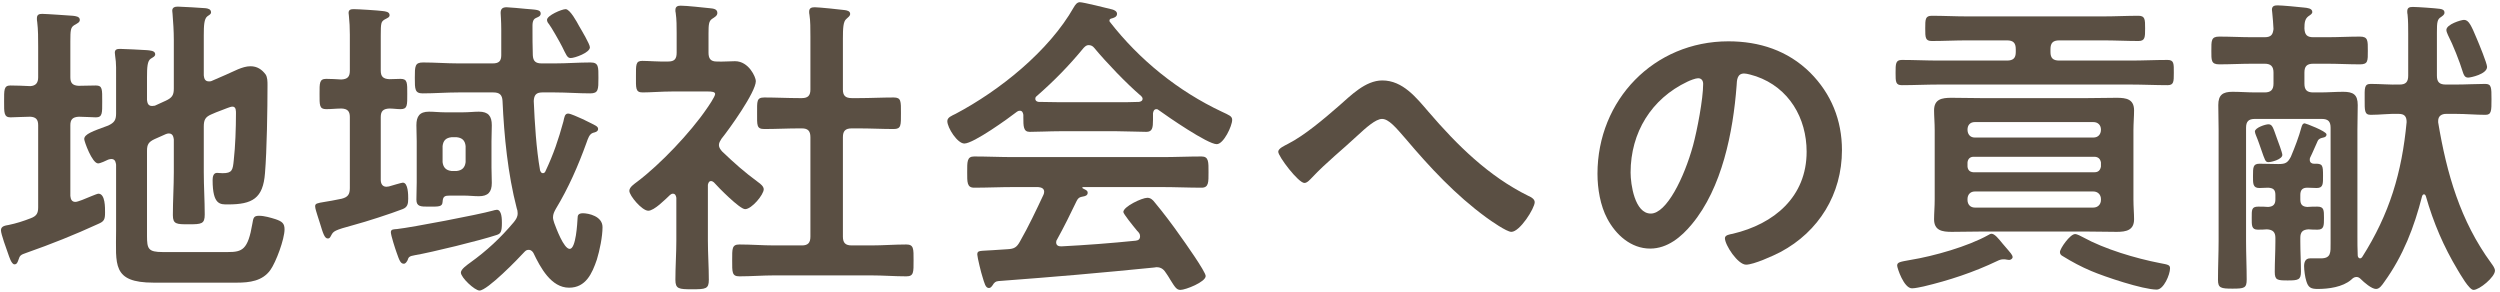
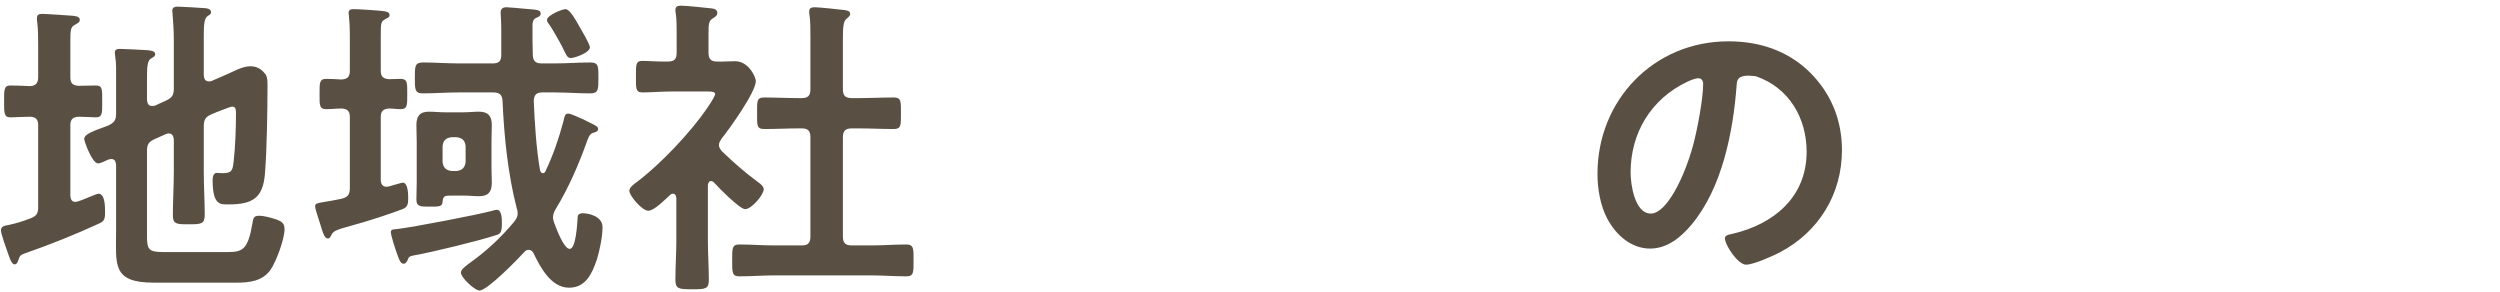
<svg xmlns="http://www.w3.org/2000/svg" width="317" height="37" viewBox="0 0 317 37" fill="none">
-   <path d="M289.4 19.64C289.4 20.2 288.04 20.56 287.64 20.56C287.24 20.56 287.2 20.32 286.72 18.96C286.56 18.52 286.36 17.88 286.04 17.12C286 17 285.92 16.8 285.92 16.68C285.92 16.2 287.24 15.76 287.64 15.76C288.16 15.76 288.24 16.24 288.72 17.56C288.84 17.88 289.4 19.36 289.4 19.64ZM315.36 8.48C315.36 9.4 313.28 9.84 312.96 9.84C312.52 9.84 312.4 9.48 312.28 9.12C311.88 7.8 311.04 5.68 310.4 4.44C310.32 4.24 310.2 4 310.2 3.8C310.2 3.08 312.08 2.52 312.44 2.52C313.04 2.52 313.36 3.24 314.08 4.96C314.32 5.52 315.36 8.04 315.36 8.48ZM288.84 20.8H288.92C289.8 20.8 290.08 20.64 290.48 19.88C291 18.64 291.48 17.4 291.84 16.08C291.88 15.96 291.96 15.64 292.24 15.64C292.36 15.64 295 16.64 295 17.04C295 17.32 294.8 17.4 294.6 17.44C294.28 17.52 294.04 17.56 293.88 17.88C293.56 18.56 293.28 19.28 292.92 20C292.88 20.08 292.88 20.16 292.88 20.28C292.88 20.6 293.12 20.76 293.4 20.76C294.52 20.72 294.56 20.92 294.56 22.28C294.56 23.28 294.6 23.84 293.76 23.84C293.36 23.84 292.96 23.8 292.56 23.8C291.96 23.8 291.68 24.08 291.68 24.72V25.28C291.68 25.92 291.92 26.2 292.56 26.24C293 26.2 293.44 26.2 293.84 26.2C294.68 26.2 294.68 26.64 294.68 27.64C294.68 28.6 294.68 29.12 293.88 29.12C293.56 29.12 293.04 29.12 292.72 29.08C291.96 29.12 291.68 29.44 291.68 30.16V30.64C291.68 31.92 291.76 33.2 291.76 34.44C291.76 35.48 291.44 35.56 290.08 35.56C288.76 35.56 288.44 35.52 288.44 34.48C288.44 33.2 288.52 31.92 288.52 30.64V30.16C288.52 29.44 288.2 29.12 287.44 29.08C287.12 29.12 286.6 29.12 286.28 29.12C285.48 29.12 285.52 28.56 285.52 27.64C285.52 26.6 285.48 26.2 286.36 26.2C286.76 26.2 287.2 26.2 287.6 26.24C288.24 26.2 288.52 25.92 288.52 25.28V24.72C288.52 24.04 288.24 23.84 287.6 23.8C287.36 23.8 286.72 23.84 286.48 23.84C285.64 23.84 285.68 23.24 285.68 22.32C285.68 21.2 285.68 20.76 286.52 20.76C287.32 20.76 288.08 20.8 288.84 20.8ZM286 11.72H287.16C287.92 11.72 288.28 11.4 288.28 10.6V9.2C288.28 8.4 287.92 8.08 287.16 8.08H285.6C284.2 8.08 282.8 8.16 281.4 8.16C280.36 8.16 280.4 7.64 280.4 6.44C280.4 5.16 280.36 4.64 281.4 4.64C282.8 4.64 284.2 4.72 285.6 4.72H287.16C288.04 4.72 288.2 4.32 288.28 3.68C288.24 3 288.2 2.32 288.12 1.6C288.12 1.48 288.08 1.36 288.08 1.24C288.08 0.76 288.4 0.68 288.8 0.68C289.32 0.68 291.52 0.88 292.16 0.96C292.52 1 293.2 1.04 293.2 1.52C293.2 1.76 292.96 1.88 292.68 2.08C292.28 2.4 292.2 2.84 292.2 3.6C292.24 4.4 292.52 4.72 293.32 4.72H295.08C296.48 4.72 297.84 4.64 299.24 4.64C300.28 4.64 300.24 5.16 300.24 6.44C300.24 7.72 300.28 8.16 299.24 8.16C297.84 8.16 296.44 8.08 295.08 8.08H293.32C292.52 8.08 292.2 8.4 292.2 9.2V10.6C292.2 11.4 292.52 11.72 293.32 11.72H294.2C295.16 11.72 296.16 11.64 297.12 11.64C298.4 11.64 298.96 12 298.96 13.32C298.96 14.36 298.92 15.4 298.92 16.44V29.88C298.92 30.72 298.92 31.56 298.96 32.4C298.96 32.56 299.08 32.76 299.24 32.76C299.4 32.76 299.44 32.68 299.52 32.6C303 27.12 304.56 21.88 305.16 15.48C305.16 14.76 304.88 14.44 304.16 14.44C302.96 14.4 301.76 14.56 300.6 14.56C299.8 14.56 299.84 14 299.84 12.6C299.84 11.2 299.76 10.64 300.6 10.64C301.8 10.64 303.04 10.76 304.28 10.72C305.04 10.72 305.36 10.4 305.36 9.6V4.32C305.36 3.52 305.36 2.64 305.28 1.84C305.24 1.72 305.24 1.6 305.24 1.44C305.24 0.96 305.52 0.88 305.96 0.88C306.52 0.88 308.8 1.04 309.36 1.12C309.64 1.16 309.96 1.24 309.96 1.6C309.96 1.88 309.72 2 309.52 2.16C309.04 2.44 309 2.84 309 4.12V9.6C309 10.4 309.32 10.72 310.12 10.72H311.4C312.68 10.72 313.96 10.64 315.12 10.64C315.92 10.64 315.92 11.08 315.92 12.6C315.92 14.04 315.92 14.56 315.16 14.56C313.96 14.56 312.68 14.44 311.4 14.44H310.16C309.64 14.44 309.16 14.68 309.16 15.32V15.52C310.24 22 311.96 28 315.88 33.36C316.08 33.64 316.36 34 316.36 34.32C316.36 35.12 314.4 36.76 313.64 36.76C313.08 36.76 311.96 34.76 311.64 34.24C309.84 31.24 308.56 28.24 307.6 24.88C307.56 24.76 307.48 24.64 307.36 24.64C307.24 24.64 307.16 24.76 307.12 24.88C306.12 28.8 304.72 32.44 302.32 35.76C302.04 36.16 301.72 36.64 301.28 36.64C300.72 36.64 299.76 35.8 299.36 35.4C299.2 35.24 299.04 35.12 298.8 35.12C298.52 35.12 298.32 35.28 298.12 35.48C297.04 36.4 295.28 36.64 293.88 36.64C293 36.64 292.68 36.44 292.44 35.64C292.28 35.16 292.16 34.24 292.16 33.76C292.16 33.24 292.32 32.76 292.92 32.76H294.28C295.6 32.76 295.52 32 295.52 30.8V16.2C295.52 15.4 295.2 15.08 294.4 15.08H285.92C285.12 15.08 284.8 15.4 284.8 16.2V30.56C284.8 32.2 284.88 33.84 284.88 35.44C284.88 36.52 284.6 36.6 283.08 36.6C281.6 36.6 281.24 36.52 281.24 35.48C281.24 33.84 281.32 32.2 281.32 30.56V16.48C281.32 15.44 281.28 14.4 281.28 13.32C281.28 12.04 281.84 11.64 283.08 11.64C284.08 11.64 285.04 11.72 286 11.72Z" fill="#5A4F43" />
-   <path d="M263.12 29.68C263.4 29.68 263.88 29.96 264.12 30.08C266.88 31.6 270.8 32.76 273.88 33.36C274.96 33.56 275.16 33.6 275.16 34.04C275.16 34.8 274.36 36.72 273.48 36.72C271.72 36.72 266.84 35.08 265.16 34.36C263.92 33.84 262.72 33.2 261.56 32.48C261.32 32.36 261.2 32.2 261.2 31.96C261.2 31.52 262.48 29.68 263.12 29.68ZM255.2 32.6C255.2 32.8 254.96 32.96 254.76 32.96C254.64 32.96 254.52 32.92 254.44 32.92C254.32 32.88 254.16 32.88 254.04 32.88C253.76 32.88 253.52 32.96 253.28 33.08C250.28 34.52 247.12 35.56 243.92 36.32C243.52 36.4 242.84 36.56 242.44 36.56C241.4 36.56 240.56 33.96 240.56 33.68C240.56 33.24 240.92 33.2 242.24 32.96C245.2 32.48 249.56 31.24 252.12 29.8C252.24 29.72 252.4 29.64 252.52 29.64C252.92 29.64 253.4 30.24 253.92 30.88L254.64 31.72C254.8 31.92 255.2 32.32 255.2 32.6ZM265.44 24.28H250.4C249.84 24.28 249.48 24.68 249.48 25.24V25.36C249.48 25.92 249.84 26.32 250.4 26.32H265.44C266 26.32 266.4 25.92 266.4 25.36V25.24C266.4 24.68 266 24.28 265.44 24.28ZM265.64 19.88H250.24C249.8 19.88 249.52 20.16 249.48 20.6V21.12C249.52 21.56 249.76 21.8 250.2 21.84H265.6C266.08 21.84 266.32 21.56 266.4 21.12V20.6C266.32 20.16 266.08 19.92 265.64 19.88ZM266.4 16.44C266.4 15.84 266 15.48 265.44 15.48H250.4C249.84 15.48 249.48 15.84 249.48 16.44C249.48 17 249.8 17.44 250.4 17.44H265.44C266.04 17.44 266.4 17.04 266.4 16.44ZM270.52 16.52V25.28C270.52 26.24 270.6 27.04 270.6 27.8C270.6 29.2 269.6 29.4 268.4 29.4C267.2 29.4 265.96 29.36 264.72 29.36H251.12C249.92 29.36 248.68 29.4 247.48 29.4C246.28 29.4 245.24 29.24 245.24 27.8C245.24 27.04 245.32 26.24 245.32 25.28V16.52C245.32 15.56 245.24 14.76 245.24 14C245.24 12.56 246.24 12.4 247.44 12.4C248.68 12.4 249.88 12.44 251.12 12.44H264.72C265.96 12.44 267.2 12.4 268.4 12.4C269.6 12.4 270.6 12.56 270.6 14C270.6 14.8 270.52 15.64 270.52 16.52ZM260 6.24V6.6C260 7.36 260.32 7.68 261.12 7.68H270.16C271.72 7.68 273.28 7.6 274.84 7.6C275.68 7.6 275.64 8.08 275.64 9.24C275.64 10.36 275.64 10.8 274.84 10.8C273.28 10.8 271.72 10.72 270.16 10.72H245.84C244.28 10.72 242.72 10.8 241.16 10.8C240.36 10.8 240.36 10.36 240.36 9.24C240.36 8.08 240.36 7.6 241.16 7.6C242.72 7.6 244.28 7.68 245.84 7.68H254.48C255.28 7.68 255.6 7.36 255.6 6.6V6.24C255.6 5.44 255.28 5.12 254.48 5.12H249.4C247.92 5.12 246.44 5.2 244.96 5.2C244.12 5.2 244.12 4.76 244.12 3.6C244.12 2.44 244.12 2 244.96 2C246.44 2 247.92 2.08 249.4 2.08H266.72C268.2 2.08 269.68 2 271.16 2C272 2 272 2.48 272 3.6C272 4.72 272 5.2 271.16 5.2C269.68 5.2 268.2 5.12 266.72 5.12H261.12C260.32 5.12 260 5.44 260 6.24Z" fill="#5A4F43" />
-   <path d="M215.32 9.92C215 9.92 214.28 10.2 213.96 10.36C209.4 12.52 206.76 16.8 206.76 21.88C206.76 23.36 207.28 27.08 209.32 27.08C211.32 27.08 213.56 22.52 214.68 18.44C215.2 16.52 215.96 12.56 215.96 10.64C215.96 10.24 215.76 9.92 215.32 9.92ZM219.16 5.24C223.08 5.24 226.68 6.4 229.52 9.2C232.2 11.88 233.56 15.24 233.56 19.04C233.56 24.6 230.64 29.36 225.76 31.96C224.84 32.44 222.36 33.56 221.4 33.56C220.36 33.56 218.72 31.08 218.72 30.2C218.72 29.8 219.32 29.72 219.72 29.64C224.96 28.4 229.08 24.96 229.08 19.24C229.08 14.96 226.84 11.12 222.68 9.68C222.32 9.56 221.52 9.32 221.16 9.32C220.24 9.32 220.24 10.2 220.2 10.88C219.76 16.72 218.36 23.84 214.52 28.44C213.2 30.04 211.44 31.52 209.24 31.52C206.8 31.52 204.88 29.76 203.8 27.72C202.92 26.08 202.56 23.92 202.56 22.04C202.56 12.68 209.72 5.24 219.16 5.24Z" fill="#5A4F43" />
-   <path d="M175.28 10.2C177.88 10.2 179.6 12.4 181.12 14.16C184.76 18.4 188.76 22.36 193.8 24.84C194.16 25 194.6 25.24 194.6 25.64C194.6 26.4 192.72 29.4 191.64 29.4C191.04 29.4 189.04 28 188.44 27.56C184.56 24.72 181.32 21.24 178.24 17.6C176.96 16.12 176.08 15.08 175.24 15.08C174.44 15.08 173.2 16.2 172.16 17.16C170.24 18.96 168.16 20.6 166.36 22.52C166.12 22.76 165.76 23.2 165.4 23.2C164.64 23.2 162.08 19.84 162.08 19.24C162.08 18.8 162.96 18.44 163.32 18.24C165.44 17.16 167.92 15.04 169.76 13.44C171.28 12.12 173.12 10.2 175.28 10.2Z" fill="#5A4F43" />
-   <path d="M136.52 25.48C135.8 27 134.84 28.92 134.04 30.36C133.96 30.48 133.92 30.56 133.92 30.72C133.92 31.12 134.2 31.24 134.56 31.24C137.68 31.08 140.84 30.84 144 30.52C144.32 30.48 144.56 30.36 144.56 29.96C144.56 29.64 144.4 29.48 144.2 29.28C143.64 28.6 142.44 27.12 142.44 26.88C142.44 26.2 144.8 25.08 145.48 25.08C145.88 25.08 146.16 25.32 146.4 25.64C147.44 26.88 148.68 28.52 149.6 29.84C150.12 30.56 152.88 34.44 152.88 35C152.88 35.76 150.32 36.76 149.68 36.76C149.2 36.76 149 36.44 148.4 35.48C148.28 35.28 148.12 35 147.92 34.72C147.6 34.2 147.28 33.88 146.64 33.88C146.52 33.88 146.44 33.92 146.36 33.92C143.08 34.24 139.84 34.56 136.56 34.84C133.2 35.12 130.44 35.36 126.6 35.64C126.24 35.68 126.08 35.8 125.84 36.2C125.72 36.36 125.6 36.52 125.4 36.52C124.96 36.52 124.84 35.96 124.56 35.04C124.44 34.72 123.92 32.6 123.92 32.28C123.92 31.72 124.2 31.84 125.92 31.72L127.76 31.6C128.6 31.56 128.92 31.36 129.32 30.64C130.44 28.68 131.36 26.72 132.32 24.68C132.36 24.56 132.4 24.48 132.4 24.32C132.4 23.88 132.04 23.76 131.64 23.72H128.48C126.84 23.72 125.16 23.8 123.52 23.8C122.6 23.8 122.64 23.08 122.64 21.84C122.64 20.52 122.6 19.84 123.52 19.84C125.16 19.84 126.84 19.92 128.48 19.92H147.36C149.04 19.92 150.68 19.84 152.36 19.84C153.28 19.84 153.24 20.56 153.24 21.84C153.24 23.08 153.28 23.8 152.36 23.8C150.68 23.8 149.04 23.72 147.36 23.72H137.4C137.28 23.72 137.24 23.72 137.24 23.8C137.24 23.88 137.32 23.88 137.44 23.96C137.76 24.12 137.92 24.2 137.92 24.44C137.92 24.8 137.56 24.88 137.32 24.92C136.88 25 136.72 25.08 136.52 25.48ZM138.72 6.04C138.56 5.84 138.32 5.72 138.04 5.72C137.76 5.72 137.6 5.88 137.4 6.08C135.52 8.36 133.68 10.24 131.44 12.2C131.32 12.28 131.28 12.4 131.28 12.52C131.28 12.8 131.48 12.88 131.68 12.92C132.56 12.92 133.44 12.96 134.32 12.96H141.64C142.56 12.96 143.48 12.96 144.44 12.92C144.64 12.88 144.88 12.8 144.88 12.52C144.88 12.4 144.8 12.28 144.72 12.2C142.8 10.56 140.32 7.96 138.72 6.04ZM129.76 14.88V14.56C129.72 14.32 129.64 14.04 129.32 14.04C129.16 14.04 129.08 14.08 128.96 14.16C127.88 15 123.44 18.2 122.28 18.2C121.4 18.2 120.12 16.2 120.12 15.36C120.12 14.88 120.68 14.68 121.16 14.44C126.76 11.48 133 6.48 136.16 0.92C136.32 0.64 136.56 0.28 136.92 0.28C137.36 0.28 140.4 1.04 141.04 1.2C141.32 1.28 141.64 1.44 141.64 1.76C141.64 2.16 141.2 2.28 140.88 2.36C140.76 2.4 140.68 2.48 140.68 2.6C140.68 2.68 140.68 2.72 140.72 2.76C144.48 7.6 149.4 11.56 154.92 14.16C155.84 14.6 156.24 14.72 156.24 15.2C156.24 15.96 155.16 18.28 154.28 18.28C153.12 18.28 148.08 14.8 146.92 13.96C146.84 13.88 146.76 13.84 146.64 13.84C146.32 13.84 146.24 14.12 146.2 14.36V15.2C146.2 16.2 146.12 16.72 145.36 16.72C144.36 16.72 142.84 16.64 141.64 16.64H134.32C133.08 16.64 131.68 16.72 130.56 16.72C129.76 16.72 129.76 16 129.76 14.88Z" fill="#5A4F43" />
+   <path d="M215.32 9.92C215 9.92 214.28 10.2 213.96 10.36C209.4 12.52 206.76 16.8 206.76 21.88C206.76 23.36 207.28 27.08 209.32 27.08C211.32 27.08 213.56 22.52 214.68 18.44C215.2 16.52 215.96 12.56 215.96 10.64C215.96 10.24 215.76 9.92 215.32 9.92ZM219.16 5.24C223.08 5.24 226.68 6.4 229.52 9.2C232.2 11.88 233.56 15.24 233.56 19.04C233.56 24.6 230.64 29.36 225.76 31.96C224.84 32.44 222.36 33.56 221.4 33.56C220.36 33.56 218.72 31.08 218.72 30.2C218.72 29.8 219.32 29.72 219.72 29.64C224.96 28.4 229.08 24.96 229.08 19.24C229.08 14.96 226.84 11.12 222.68 9.68C220.24 9.32 220.24 10.2 220.2 10.88C219.76 16.72 218.36 23.84 214.52 28.44C213.2 30.04 211.44 31.52 209.24 31.52C206.8 31.52 204.88 29.76 203.8 27.72C202.92 26.08 202.56 23.92 202.56 22.04C202.56 12.68 209.72 5.24 219.16 5.24Z" fill="#5A4F43" />
  <path d="M108 12.44H108.92C110.36 12.44 111.84 12.36 113.32 12.36C114.28 12.36 114.24 12.84 114.24 14.36C114.24 15.88 114.28 16.36 113.32 16.36C111.84 16.36 110.4 16.28 108.92 16.28H108C107.2 16.28 106.88 16.6 106.88 17.4V30C106.88 30.8 107.2 31.12 108 31.12H110.48C111.96 31.12 113.44 31 114.92 31C115.88 31 115.84 31.56 115.84 33C115.84 34.52 115.88 35.04 114.92 35.04C113.44 35.04 111.96 34.92 110.48 34.92H98.16C96.72 34.92 95.24 35.04 93.76 35.04C92.8 35.04 92.84 34.52 92.84 33C92.84 31.52 92.8 31 93.76 31C95.24 31 96.72 31.12 98.16 31.12H101.68C102.44 31.12 102.76 30.8 102.76 30V17.4C102.76 16.6 102.44 16.28 101.68 16.28H101.32C99.88 16.28 98.4 16.36 96.92 16.36C95.92 16.36 96 15.88 96 14.36C96 12.84 95.92 12.36 96.92 12.36C98.4 12.36 99.88 12.44 101.32 12.44H101.68C102.44 12.44 102.76 12.12 102.76 11.36V4.64C102.76 3.64 102.76 2.64 102.64 1.88C102.6 1.72 102.6 1.6 102.6 1.48C102.6 1 102.92 0.92 103.32 0.92C103.8 0.92 106.56 1.2 107.12 1.28C107.4 1.32 107.8 1.4 107.8 1.76C107.8 2.04 107.56 2.16 107.32 2.4C106.92 2.72 106.88 3.56 106.88 4.92V11.36C106.88 12.12 107.2 12.44 108 12.44ZM90.52 23.12C90.4 23.04 90.32 22.96 90.16 22.96C89.88 22.96 89.8 23.24 89.76 23.44V30.52C89.76 32.16 89.88 33.8 89.88 35.48C89.88 36.64 89.48 36.68 87.76 36.68C86.08 36.68 85.64 36.64 85.64 35.48C85.64 33.84 85.76 32.16 85.76 30.52V25.08C85.72 24.84 85.64 24.56 85.32 24.56C85.16 24.56 85.08 24.64 84.96 24.72C84.36 25.28 82.96 26.72 82.2 26.72C81.4 26.72 79.8 24.8 79.8 24.2C79.8 23.72 80.44 23.32 80.8 23.04C83.72 20.84 87.52 16.84 89.6 13.8C89.8 13.52 90.68 12.24 90.68 11.92C90.68 11.64 90.24 11.6 89.76 11.6H85.24C83.96 11.6 82.48 11.72 81.48 11.72C80.56 11.72 80.64 11.16 80.64 9.68C80.64 8.2 80.6 7.72 81.44 7.72C82.2 7.72 83.68 7.84 84.72 7.8C85.52 7.8 85.8 7.48 85.8 6.68V4.2C85.8 3.36 85.8 2.48 85.68 1.64C85.64 1.52 85.64 1.4 85.64 1.28C85.64 0.8 85.96 0.72 86.32 0.72C87.08 0.72 89.2 0.96 90 1.04C90.4 1.08 90.96 1.12 90.96 1.64C90.96 2 90.64 2.16 90.28 2.4C89.88 2.68 89.84 3.12 89.84 4.24V6.68C89.84 7.44 90.12 7.8 90.88 7.8C91.68 7.84 92.44 7.76 93.2 7.76C94.96 7.76 95.84 9.8 95.84 10.28C95.84 11.68 92.48 16.36 91.48 17.6C91.32 17.88 91.16 18.08 91.16 18.4C91.16 18.72 91.36 18.96 91.56 19.2C93.2 20.76 94.32 21.76 96.16 23.12C96.44 23.32 96.84 23.64 96.84 24C96.84 24.68 95.32 26.52 94.48 26.52C93.8 26.52 91.08 23.76 90.52 23.12Z" fill="#5A4F43" />
  <path d="M63.64 28.28C63.64 29.4 63.48 29.64 62.96 29.8C60.92 30.48 54.72 32 52.6 32.36C51.84 32.48 51.8 32.64 51.68 33C51.56 33.2 51.44 33.44 51.2 33.44C50.8 33.44 50.64 33.04 50.28 32C50.12 31.56 49.56 29.84 49.56 29.44C49.56 29.04 49.96 29.08 50.36 29.04C52.2 28.84 60.76 27.2 62.44 26.72C62.6 26.68 62.84 26.6 63 26.6C63.64 26.6 63.64 27.84 63.64 28.28ZM56.12 18.52V20.56C56.2 21.24 56.56 21.6 57.24 21.68H57.92C58.6 21.6 58.96 21.24 59.04 20.56V18.52C58.96 17.8 58.6 17.48 57.92 17.4H57.24C56.56 17.48 56.2 17.8 56.12 18.52ZM62.32 17.92V21.24C62.32 21.88 62.36 22.52 62.36 23.2C62.36 24.36 61.88 24.88 60.72 24.88C60.08 24.88 59.48 24.8 58.76 24.8H57.08C56.4 24.8 56.16 24.88 56.12 25.6C56.08 26.24 55.64 26.2 54.32 26.2C53.36 26.2 52.8 26.2 52.8 25.32C52.8 24.6 52.84 23.84 52.84 23.12V17.92C52.84 17.24 52.8 16.56 52.8 15.88C52.8 14.76 53.2 14.16 54.4 14.16C55.04 14.16 55.68 14.24 56.36 14.24H58.76C59.48 14.24 60.12 14.16 60.72 14.16C61.92 14.16 62.36 14.72 62.36 15.88C62.36 16.56 62.32 17.24 62.32 17.92ZM74.8 6C74.8 6.68 72.88 7.36 72.36 7.36C71.92 7.36 71.8 6.96 71.28 5.92C71 5.36 69.96 3.52 69.6 3.04C69.48 2.92 69.36 2.72 69.36 2.52C69.36 1.96 71.24 1.16 71.72 1.16C72.28 1.16 73.16 2.8 73.44 3.32C73.72 3.8 74.8 5.6 74.8 6ZM67.56 7C67.6 7.76 67.92 8.04 68.68 8.04H70.36C71.88 8.04 73.36 7.92 74.88 7.92C75.92 7.92 75.88 8.48 75.88 9.88C75.88 11.36 75.88 11.84 74.84 11.84C73.32 11.84 71.84 11.72 70.36 11.72H68.76C68 11.72 67.72 12.04 67.68 12.8C67.8 15.6 68 18.88 68.48 21.6C68.56 21.8 68.64 21.96 68.84 21.96C69 21.96 69.12 21.84 69.16 21.72C70.2 19.52 70.8 17.72 71.44 15.4C71.56 14.88 71.6 14.4 72.04 14.4C72.36 14.4 73.36 14.88 73.92 15.12C74 15.16 74.12 15.2 74.16 15.24C75.52 15.92 75.84 16 75.84 16.36C75.84 16.72 75.36 16.8 75.2 16.84C74.72 17 74.56 17.56 74.36 18.12C73.32 21 72.08 23.84 70.48 26.48C70.28 26.84 70.12 27.16 70.12 27.56C70.12 27.8 70.2 28 70.28 28.28C70.52 28.92 71.48 31.56 72.24 31.56C73.04 31.56 73.2 28.28 73.24 27.64C73.24 27.32 73.32 27.04 73.92 27.04C74.6 27.04 76.4 27.4 76.4 28.8C76.4 30 76.04 31.76 75.68 32.92C75.08 34.68 74.28 36.48 72.16 36.48C69.88 36.48 68.52 33.92 67.64 32.08C67.56 31.96 67.4 31.68 67.04 31.68C66.8 31.68 66.68 31.76 66.52 31.92C65.72 32.8 61.8 36.84 60.8 36.84C60.2 36.84 58.44 35.2 58.44 34.56C58.44 34.12 59.28 33.56 59.6 33.32C61.72 31.8 63.48 30.16 65.16 28.16C65.44 27.8 65.64 27.52 65.64 27.04C65.64 26.8 65.6 26.6 65.52 26.4C64.4 22.08 63.92 17.28 63.72 12.8C63.68 12.04 63.36 11.72 62.56 11.72H58.12C56.6 11.72 55.12 11.84 53.6 11.84C52.6 11.84 52.6 11.32 52.6 9.88C52.6 8.4 52.6 7.92 53.64 7.92C55.12 7.92 56.64 8.04 58.12 8.04H62.48C63.24 8.04 63.56 7.76 63.56 7V3.8C63.56 2.68 63.48 1.76 63.48 1.64C63.48 1.12 63.72 0.92 64.24 0.92C64.56 0.92 66.24 1.08 66.64 1.12C67.96 1.24 68.56 1.2 68.56 1.72C68.56 2.08 68.2 2.16 67.96 2.28C67.48 2.48 67.52 3.08 67.52 3.56C67.52 4.72 67.52 5.84 67.56 7ZM49.36 13.76C48.6 13.8 48.28 14.08 48.28 14.84V22.8C48.28 23.28 48.48 23.68 49 23.68C49.12 23.68 49.2 23.64 49.32 23.64C49.6 23.56 50.92 23.16 51.08 23.16C51.76 23.16 51.76 24.72 51.76 25.2C51.76 25.84 51.68 26.28 51.04 26.52C49.6 27.08 46.4 28.12 44.88 28.52C42.36 29.2 42.28 29.32 42 29.84C41.88 30.04 41.84 30.24 41.56 30.24C41.16 30.24 40.96 29.6 40.56 28.28C40.48 28 40.36 27.64 40.24 27.28C40.16 27 39.96 26.44 39.96 26.16C39.96 25.8 40.2 25.76 41.16 25.6C41.68 25.52 42.36 25.4 43.32 25.2C44.12 25 44.36 24.64 44.36 23.84V14.84C44.36 14.12 44.08 13.8 43.32 13.76C42.68 13.76 42.04 13.84 41.36 13.84C40.48 13.84 40.52 13.32 40.52 11.92C40.52 10.56 40.48 10 41.36 10C41.84 10 42.76 10.04 43.28 10.08C44.08 10.04 44.36 9.72 44.36 8.96V4.4C44.36 3.56 44.32 2.72 44.24 2C44.24 1.88 44.2 1.76 44.2 1.64C44.2 1.2 44.52 1.16 44.88 1.16C45.4 1.16 47.96 1.32 48.52 1.4C48.84 1.44 49.4 1.48 49.4 1.92C49.4 2.2 49.12 2.28 48.76 2.48C48.32 2.76 48.28 2.92 48.28 4.52V8.96C48.28 9.72 48.6 10 49.36 10.04C49.84 10.04 50.32 10 50.8 10C51.68 10 51.64 10.52 51.64 11.92C51.64 13.32 51.68 13.84 50.8 13.84C50.32 13.84 49.84 13.76 49.36 13.76Z" fill="#5A4F43" />
  <path d="M3.84 14.8C3.28 14.8 1.64 14.88 1.32 14.88C0.48 14.88 0.52 14.24 0.52 12.88C0.52 11.4 0.48 10.84 1.32 10.84C1.72 10.84 3.32 10.88 3.84 10.92C4.56 10.88 4.84 10.48 4.84 9.8V5.96C4.84 4.88 4.84 3.76 4.72 2.8C4.68 2.64 4.68 2.48 4.68 2.32C4.68 1.84 4.96 1.76 5.36 1.76C5.84 1.76 8.68 1.96 9.24 2C9.56 2.04 10.12 2.08 10.12 2.52C10.12 2.84 9.8 2.96 9.4 3.2C8.96 3.48 8.92 3.84 8.92 5.24V9.8C8.92 10.52 9.2 10.84 9.96 10.88C10.68 10.88 11.4 10.84 12.16 10.84C13 10.84 12.96 11.32 12.96 12.88C12.96 14.32 13 14.88 12.16 14.88C11.92 14.88 10.44 14.8 10 14.8C9.2 14.84 8.92 15.16 8.92 15.88V24.84C8.96 25.24 9.08 25.6 9.56 25.6C9.76 25.6 10.04 25.48 10.4 25.36C11.12 25.08 12.28 24.56 12.48 24.56C13.36 24.56 13.32 26.36 13.32 26.96C13.32 27.84 13.2 28.08 12.44 28.4C9.48 29.76 6.48 30.96 3.4 32.04C2.56 32.32 2.52 32.4 2.32 33C2.24 33.2 2.16 33.52 1.84 33.52C1.44 33.52 1.16 32.52 1.04 32.2C0.84 31.64 0.12 29.68 0.12 29.2C0.12 28.64 0.72 28.6 1.12 28.52C2.08 28.32 2.96 28.04 3.88 27.68C4.64 27.4 4.84 27.04 4.84 26.28V15.88C4.84 15.16 4.56 14.84 3.84 14.8ZM26.76 14.52C26.04 14.84 25.84 15.2 25.84 16.04V21.84C25.84 23.64 25.96 25.44 25.96 27.2C25.96 28.4 25.56 28.44 23.92 28.44C22.4 28.44 21.92 28.44 21.92 27.28C21.92 25.44 22.04 23.64 22.04 21.84V17.68C22 17.52 22 16.92 21.4 16.92C21.28 16.92 21.16 16.96 21.04 17L19.6 17.64C18.84 18 18.64 18.32 18.64 19.12V29.92C18.64 31.56 18.8 31.96 20.64 31.96H28.88C30.72 31.96 31.44 31.68 32 28.36C32.12 27.64 32.16 27.36 32.84 27.36C33.52 27.36 34.32 27.6 34.96 27.8C35.76 28.08 36.08 28.32 36.08 29.08C36.08 30.32 35 33.24 34.28 34.24C33.28 35.64 31.64 35.84 30.04 35.84H19.48C14.16 35.84 14.72 33.52 14.72 29.24V20.88C14.68 20.72 14.68 20.16 14.12 20.16C13.96 20.16 13.88 20.2 13.72 20.24C13.48 20.36 12.72 20.72 12.44 20.72C11.68 20.72 10.68 17.92 10.68 17.64C10.68 17 11.76 16.64 13.72 15.92C14.48 15.56 14.72 15.24 14.72 14.4V10.08C14.72 9.04 14.76 8 14.6 7.08C14.6 6.96 14.56 6.8 14.56 6.68C14.56 6.24 14.88 6.2 15.24 6.2C15.88 6.2 17.88 6.32 18.64 6.36C18.96 6.4 19.68 6.4 19.68 6.88C19.68 7.16 19.36 7.28 19.12 7.44C18.68 7.72 18.64 8.56 18.64 9.8V12.68C18.68 12.88 18.68 13.44 19.28 13.44C19.4 13.44 19.52 13.4 19.64 13.4L21.04 12.76C21.8 12.4 22.04 12.08 22.04 11.24V5.04C22.04 3.92 21.96 2.8 21.88 1.76C21.88 1.64 21.84 1.48 21.84 1.36C21.84 0.92 22.2 0.84 22.56 0.84C23.04 0.84 25.56 1 26.08 1.04C26.36 1.08 26.76 1.16 26.76 1.56C26.76 1.8 26.56 1.88 26.28 2.08C25.88 2.4 25.84 3.24 25.84 4.48V9.56C25.88 9.76 25.88 10.32 26.48 10.32C26.6 10.32 26.72 10.32 26.8 10.28L28.64 9.48C29.6 9.08 30.72 8.4 31.76 8.4C32.6 8.4 33.2 8.8 33.68 9.44C33.92 9.8 33.92 10.36 33.92 10.8C33.92 13.68 33.84 19.16 33.6 21.96C33.36 25.16 32 25.92 28.92 25.92C27.96 25.92 26.96 26.04 26.96 22.84C26.96 22.44 27.04 21.92 27.52 21.92C27.68 21.92 27.92 21.96 28.24 21.96C29.44 21.96 29.52 21.56 29.64 20.32C29.84 18.56 29.92 16.24 29.92 14.44C29.92 14.12 29.96 13.52 29.48 13.52C29.16 13.52 28.52 13.84 28.04 14C27.6 14.16 27.2 14.32 26.76 14.52Z" fill="#5A4F43" />
</svg>